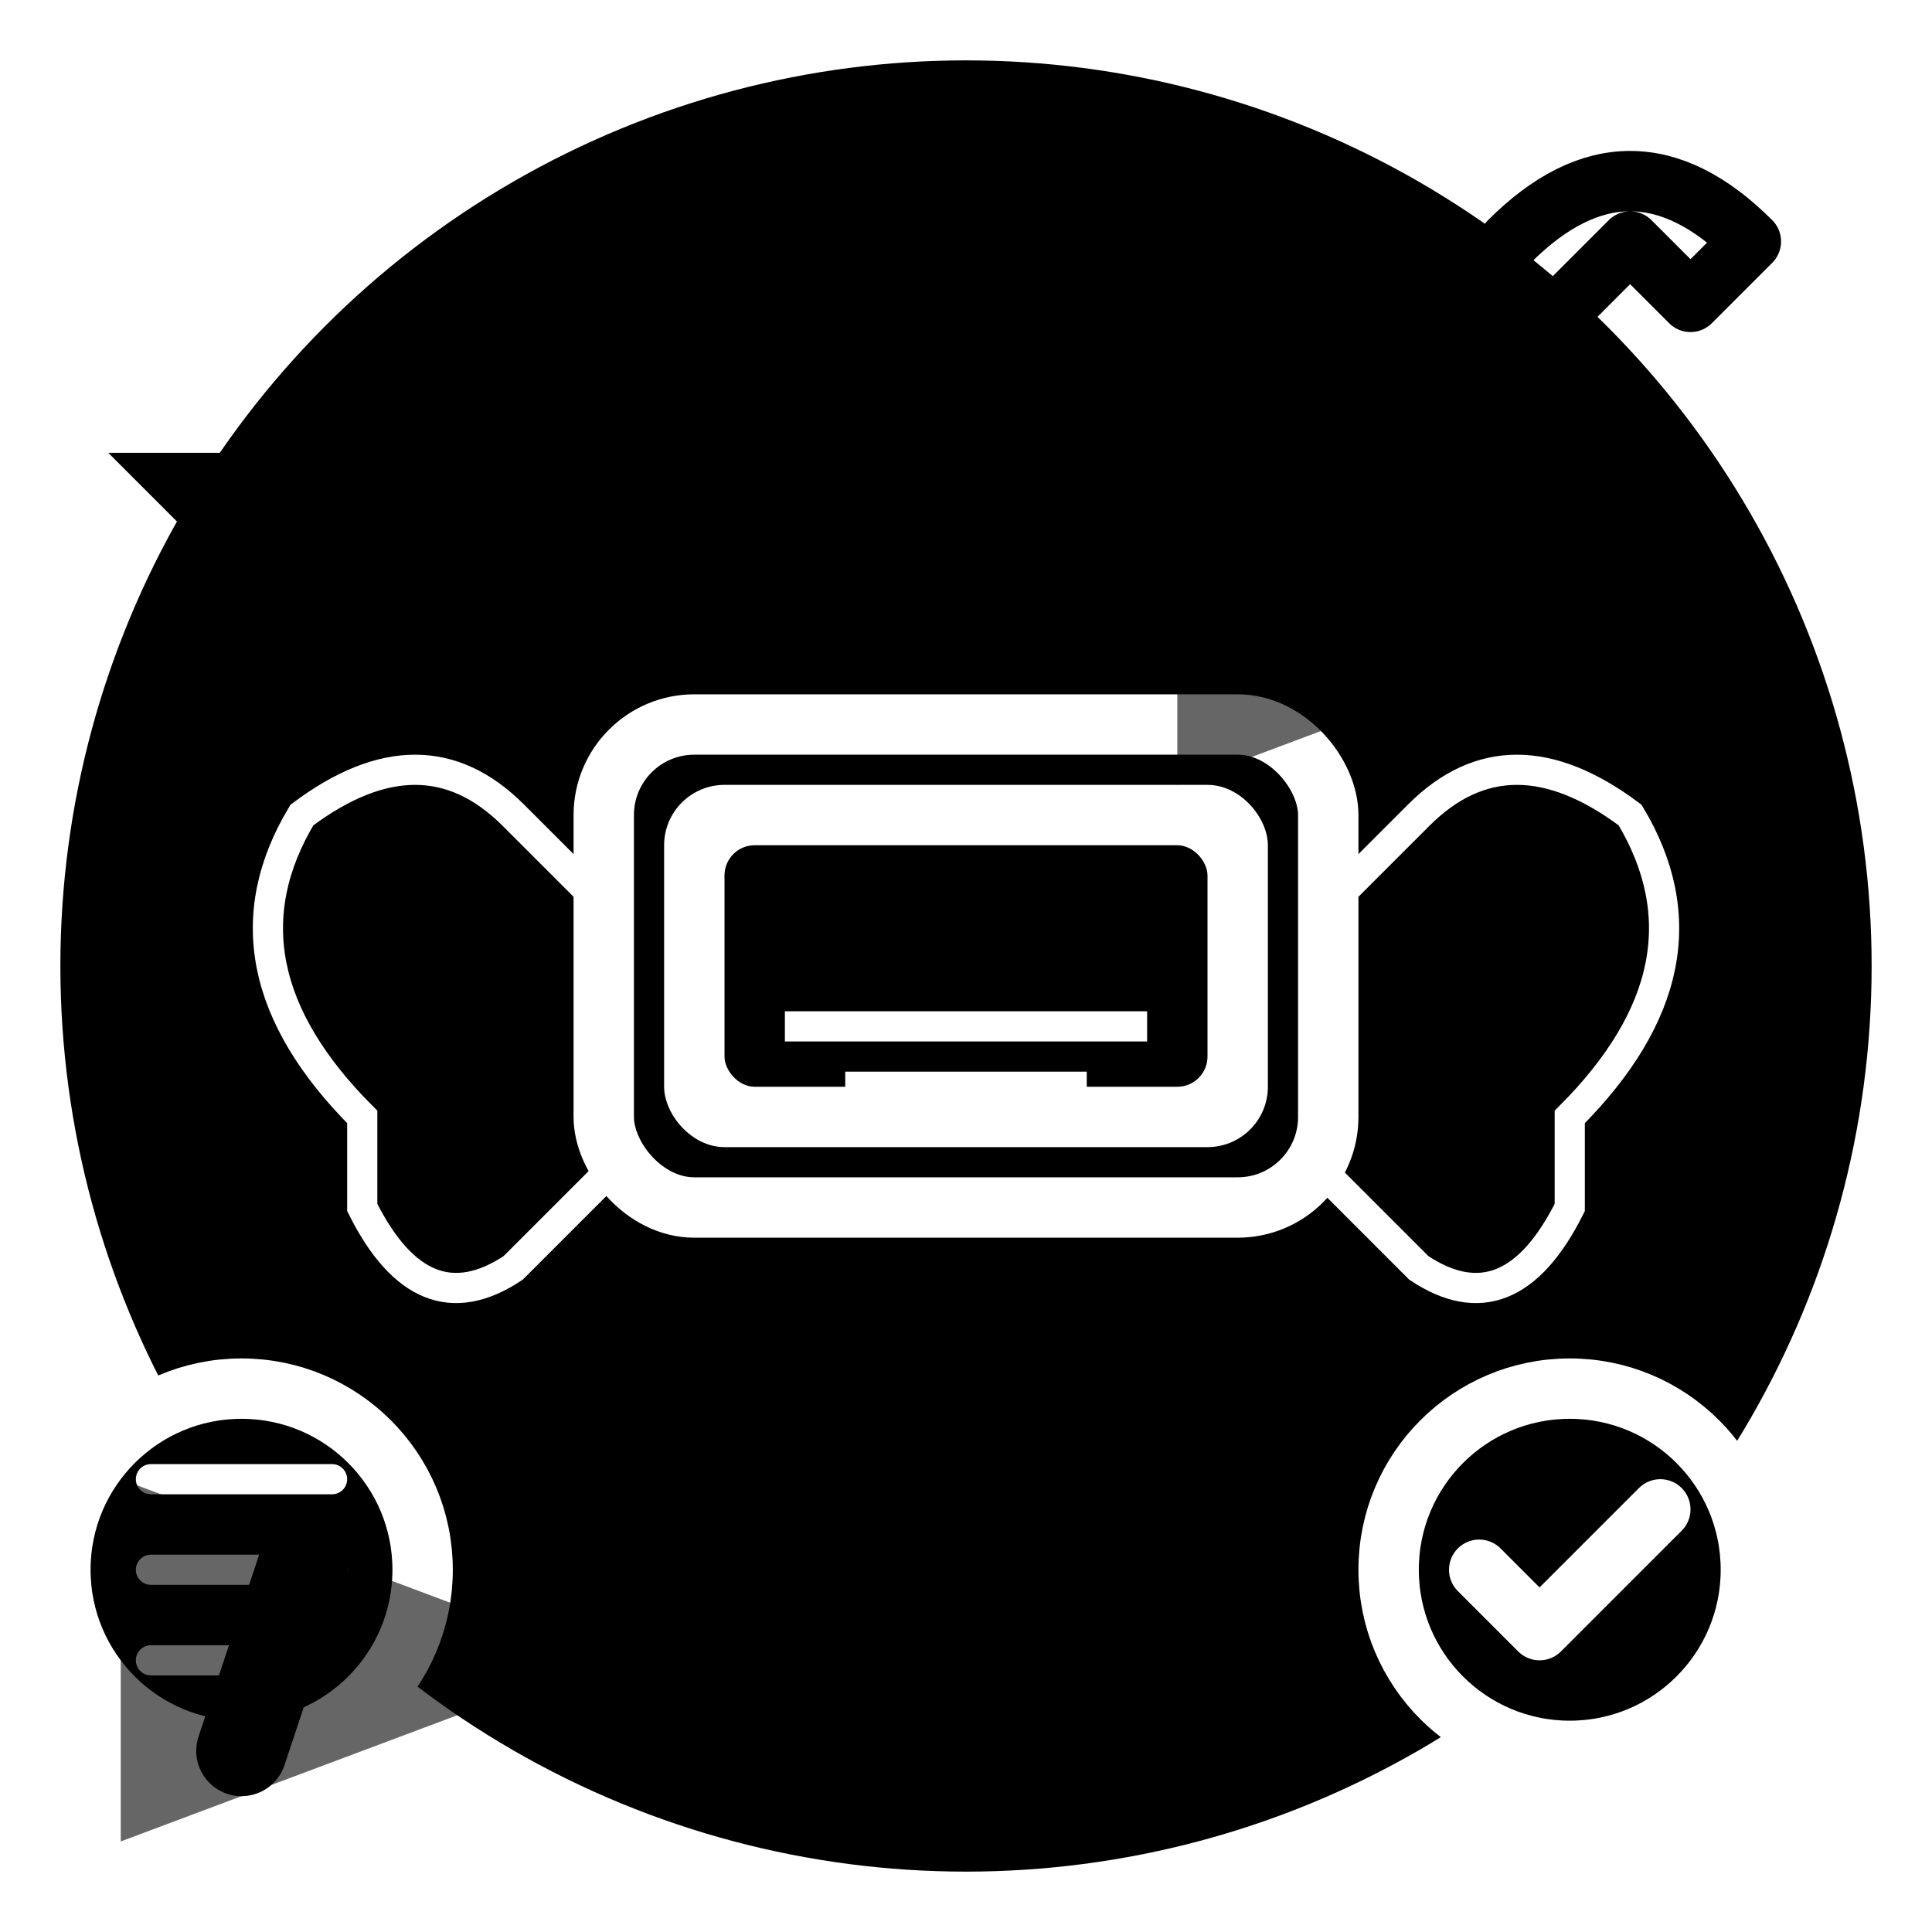
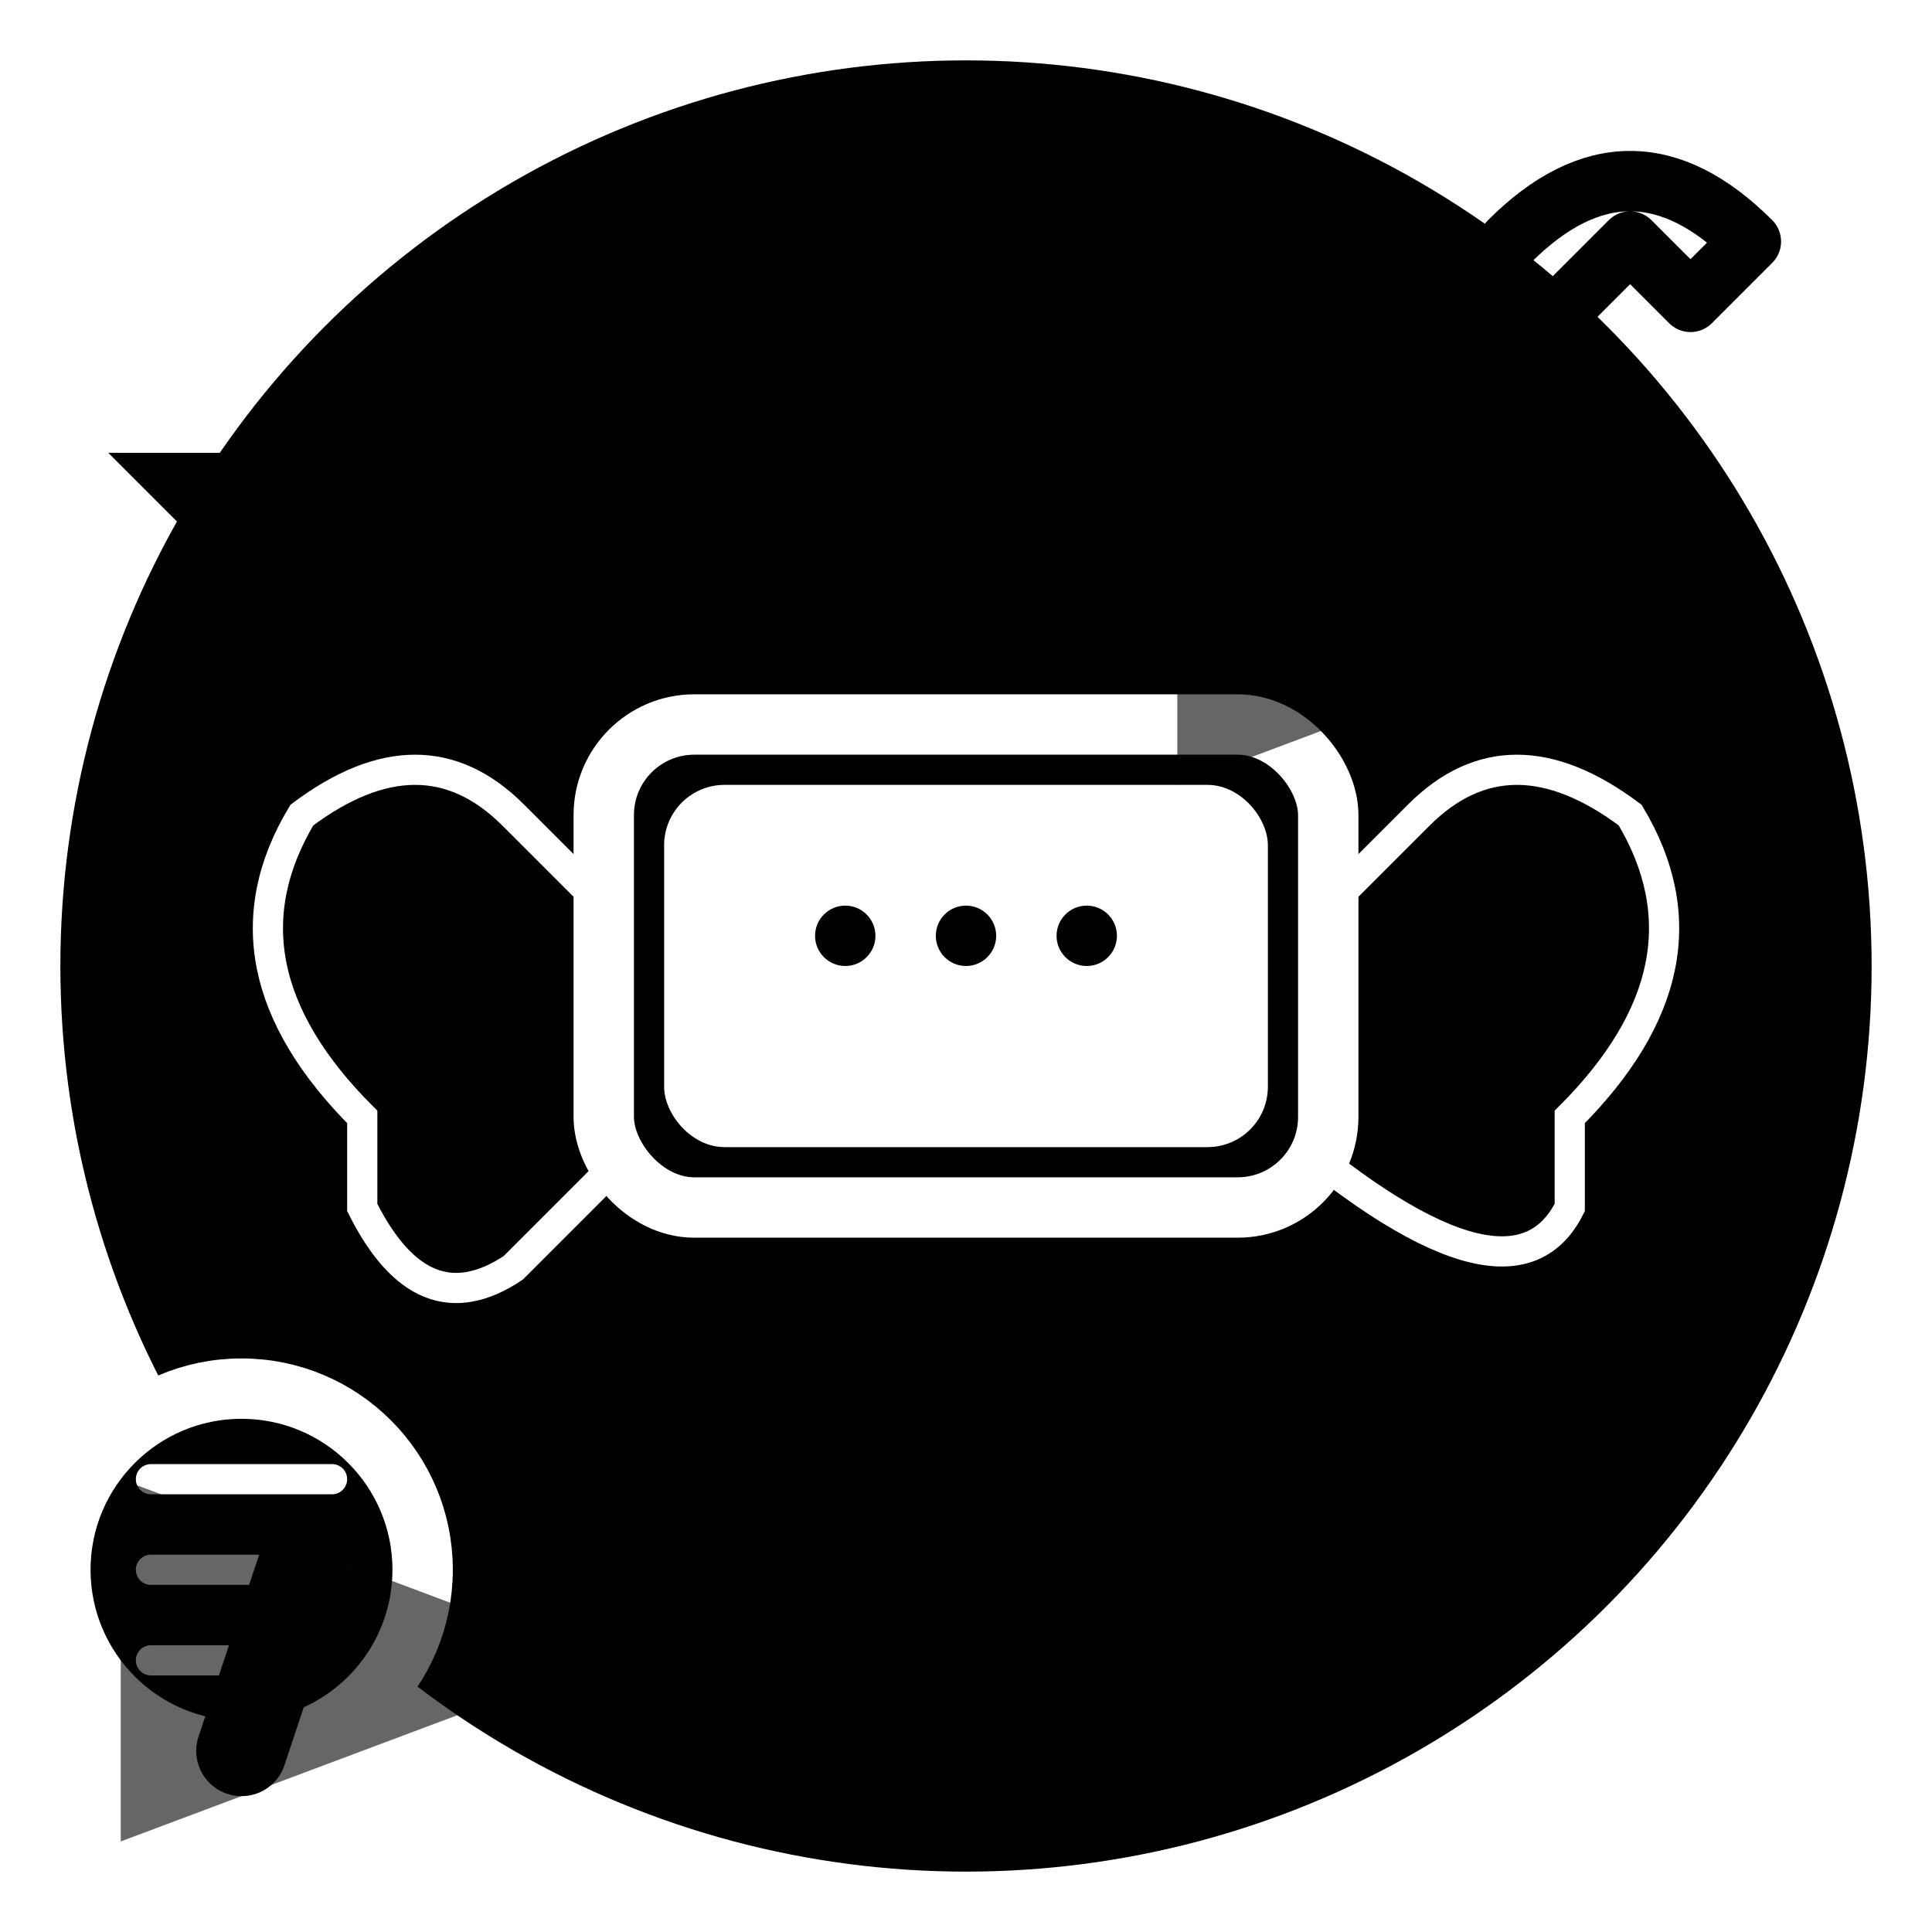
<svg xmlns="http://www.w3.org/2000/svg" width="64" height="64" viewBox="0 0 64 64" fill="none">
  <circle cx="32" cy="32" r="30" fill="hsl(142, 76%, 36%)" opacity="0.1" />
  <circle cx="32" cy="32" r="26" fill="hsl(142, 76%, 36%)" opacity="0.2" />
  <g transform="translate(32, 32)">
    <path d="M-20 5 Q-25 0, -22 -5 Q-18 -8, -15 -5 L-10 0 Q-8 2, -10 5 L-15 10 Q-18 12, -20 8 Z" fill="hsl(142, 76%, 36%)" stroke="white" stroke-width="1" />
-     <path d="M20 5 Q25 0, 22 -5 Q18 -8, 15 -5 L10 0 Q8 2, 10 5 L15 10 Q18 12, 20 8 Z" fill="hsl(142, 76%, 36%)" stroke="white" stroke-width="1" />
+     <path d="M20 5 Q25 0, 22 -5 Q18 -8, 15 -5 L10 0 Q8 2, 10 5 Q18 12, 20 8 Z" fill="hsl(142, 76%, 36%)" stroke="white" stroke-width="1" />
    <rect x="-12" y="-8" width="24" height="16" rx="3" fill="hsl(220, 85%, 57%)" stroke="white" stroke-width="2" />
    <rect x="-10" y="-6" width="20" height="12" rx="2" fill="white" />
-     <rect x="-8" y="-4" width="16" height="8" rx="1" fill="hsl(220, 85%, 57%)" />
    <circle cx="-4" cy="-1" r="1" fill="hsl(142, 76%, 36%)" />
    <circle cx="0" cy="-1" r="1" fill="hsl(38, 92%, 50%)" />
    <circle cx="4" cy="-1" r="1" fill="hsl(142, 76%, 36%)" />
-     <line x1="-6" y1="2" x2="6" y2="2" stroke="white" stroke-width="1" />
    <line x1="-4" y1="4" x2="4" y2="4" stroke="white" stroke-width="1" />
  </g>
  <g stroke="hsl(38, 92%, 50%)" stroke-width="2" fill="none">
    <path d="M12 12 L14 16 L18 16 L15 19 L16 23 L12 21 L8 23 L9 19 L6 16 L10 16 Z" fill="hsl(38, 92%, 50%)" />
  </g>
  <g stroke="hsl(220, 85%, 57%)" stroke-width="2" fill="none">
    <path d="M50 8 Q54 4, 58 8 L56 10 L54 8 L48 14 Q46 16, 48 18 L50 16" stroke-linecap="round" stroke-linejoin="round" />
    <circle cx="8" cy="52" r="6" fill="hsl(142, 76%, 36%)" stroke="white" stroke-width="2" />
    <path d="M5 49 L11 49 M5 52 L11 52 M5 55 L9 55" stroke="white" stroke-width="1" stroke-linecap="round" />
    <path d="M8 58 L10 52" stroke="hsl(142, 76%, 36%)" stroke-width="3" stroke-linecap="round" />
  </g>
  <g stroke="hsl(142, 76%, 36%)" stroke-width="2" fill="none" opacity="0.6">
    <path d="M45 20 Q50 15, 55 20" stroke-linecap="round" marker-end="url(#serviceArrow)" />
    <path d="M20 45 Q15 50, 20 55" stroke-linecap="round" marker-end="url(#serviceArrow)" />
  </g>
  <defs>
    <marker id="serviceArrow" markerWidth="8" markerHeight="6" refX="8" refY="3" orient="auto">
      <polygon points="0 0, 8 3, 0 6" fill="hsl(142, 76%, 36%)" opacity="0.6" />
    </marker>
  </defs>
-   <circle cx="52" cy="52" r="6" fill="hsl(38, 92%, 50%)" stroke="white" stroke-width="2" />
-   <path d="M49 52 L51 54 L55 50" stroke="white" stroke-width="2" stroke-linecap="round" stroke-linejoin="round" />
</svg>